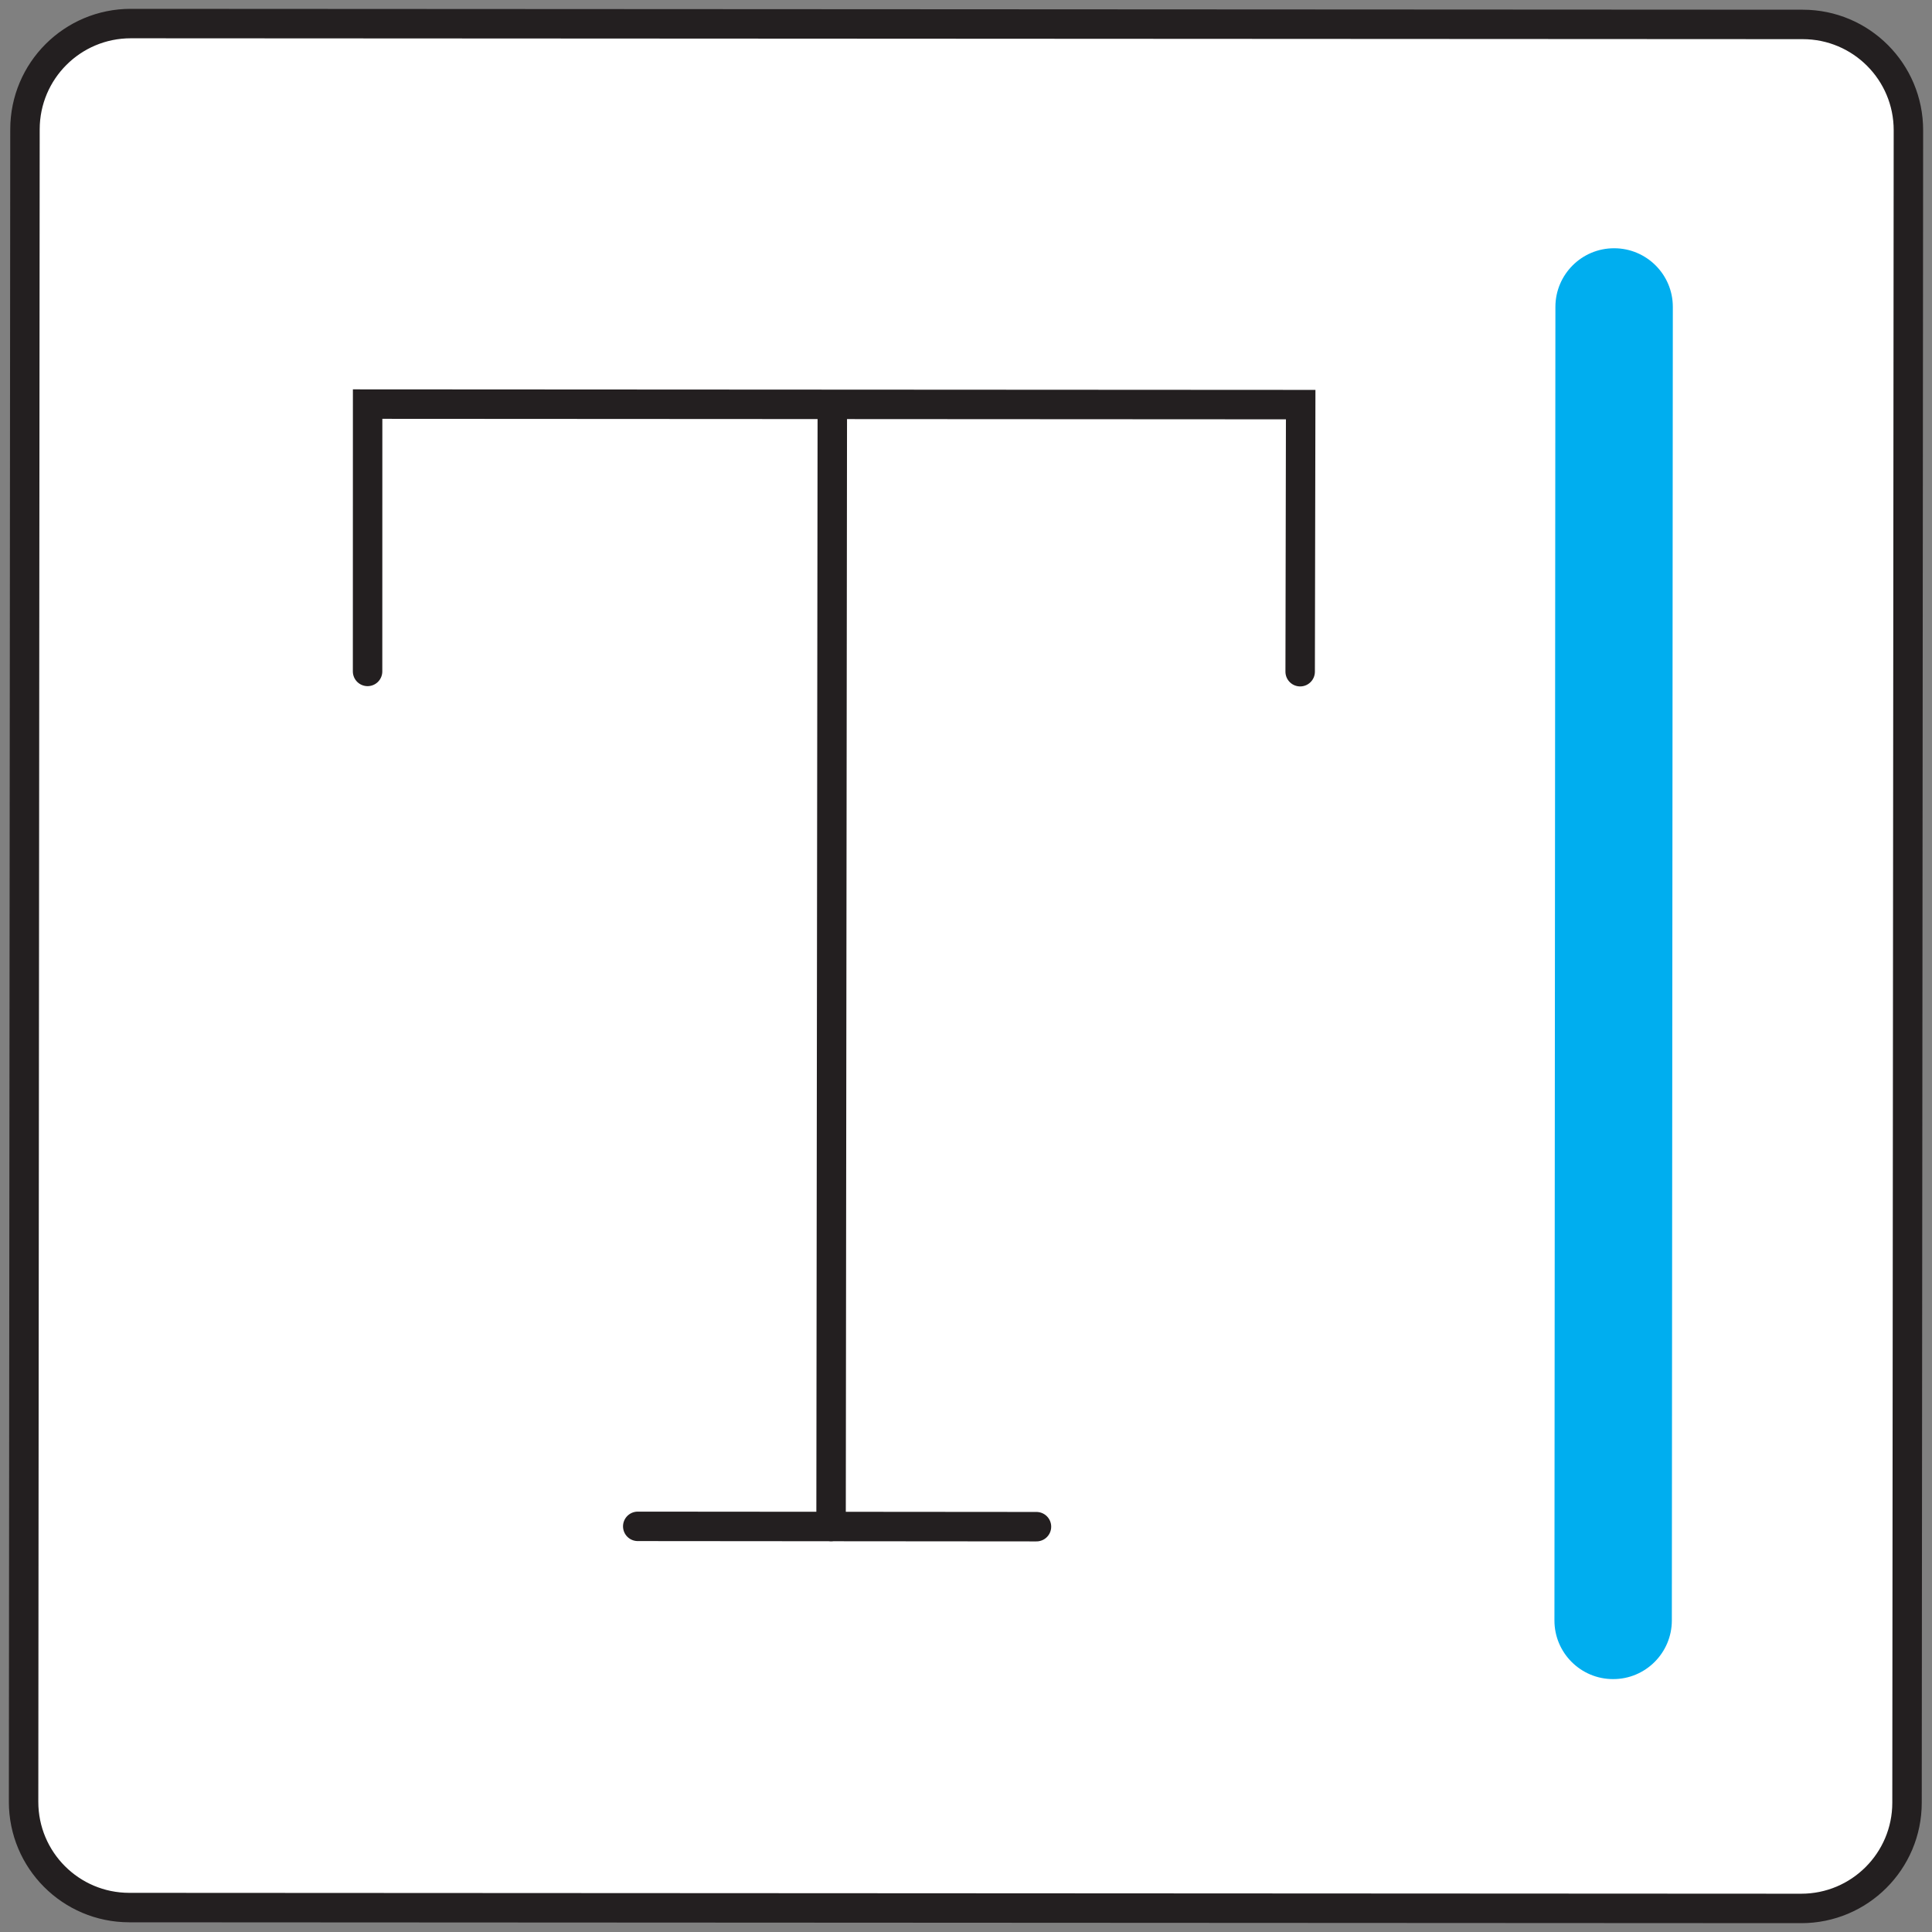
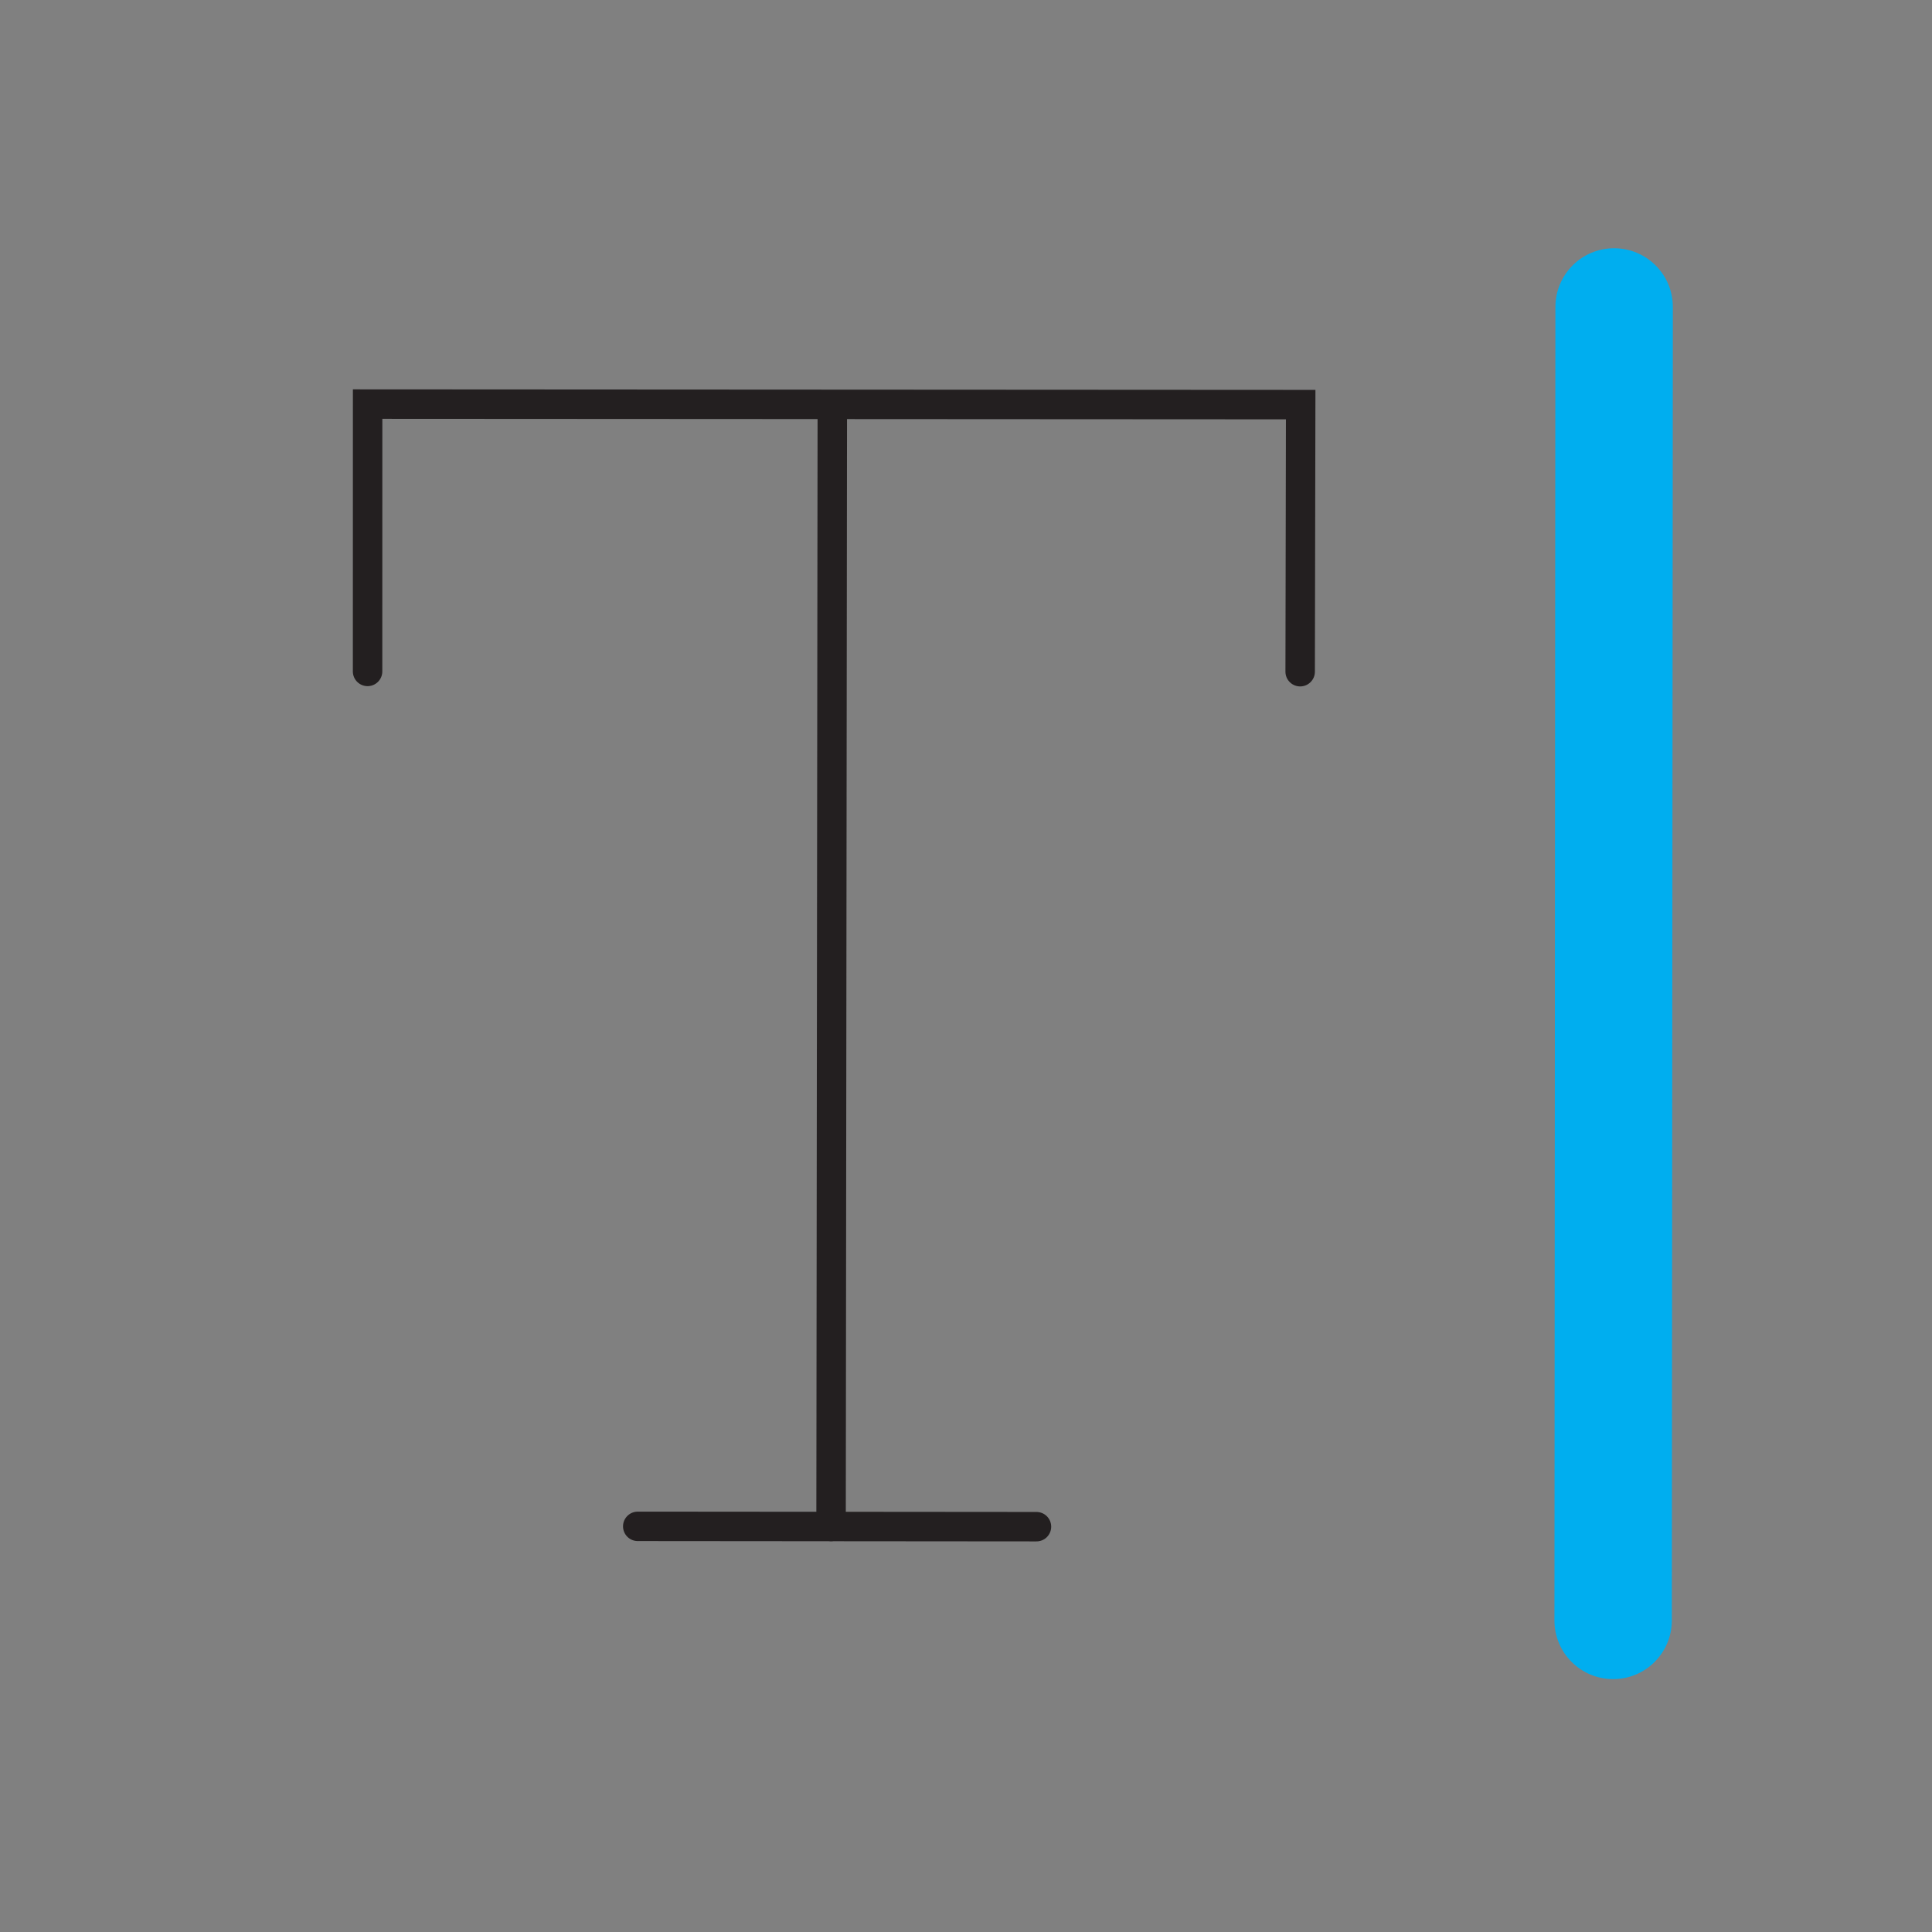
<svg xmlns="http://www.w3.org/2000/svg" width="82" height="82" viewBox="0 0 82 82" fill="none">
  <rect x="0" y="0" width="82" height="82" fill="#808080" stroke="none" />
-   <path d="M76.515 1.037L5.551 1C3.073 0.999 1.063 3.007 1.06 5.486L1.001 76.472C0.999 78.951 3.007 80.962 5.485 80.963L76.449 81C78.927 81.001 80.938 78.993 80.94 76.514L80.999 5.528C81.001 3.049 78.993 1.038 76.515 1.037Z" fill="white" stroke="#231F20" stroke-width="1.25" />
  <path d="M35.326 17.165L35.273 64.797M15.601 28.497L15.603 17.151L55.205 17.173L55.183 28.509M43.991 64.797L27.068 64.783" stroke="#231F20" stroke-width="1.25" stroke-linecap="round" />
  <path d="M68.511 10.537C69.882 10.537 71.004 11.651 71 13.032L70.958 68.776C70.958 70.147 69.844 71.27 68.463 71.266C67.093 71.267 65.971 70.152 65.975 68.771L66.016 13.027C66.016 11.656 67.13 10.533 68.511 10.537Z" fill="#00AEEF" />
</svg>